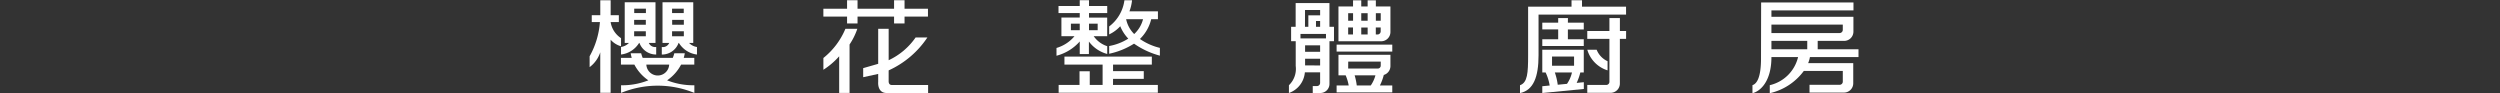
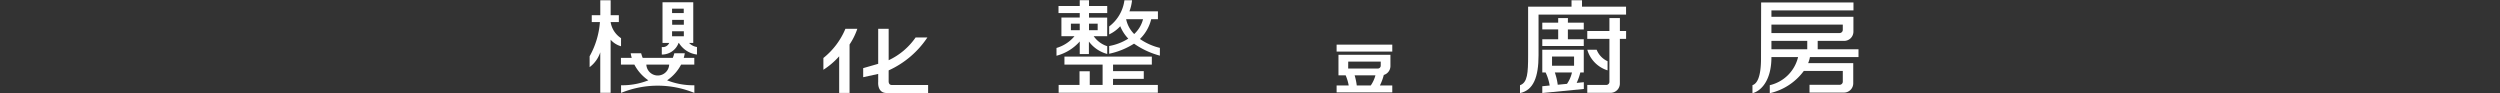
<svg xmlns="http://www.w3.org/2000/svg" width="191" height="7.12" viewBox="0 0 191 7.12">
  <rect x="0" y="0" width="191" height="7.12" fill="#333333" stroke="none" />
  <g transform="translate(4030 -7065)">
    <g transform="translate(-6561 4243)">
      <path d="M2593.907,2826.43v.9a5.659,5.659,0,0,0,1.205-1.03v2.8h.794v-3.7a5.07,5.07,0,0,0,.594-1.2h-.911A5.618,5.618,0,0,1,2593.907,2826.43Z" fill="#fff" />
-       <path d="M2599.307,2823.792h.8v-.525h1.789v-.6h-1.789v-.65h-.8v.65h-2.791v-.65h-.8v.65h-1.81v.6h1.81v.525h.8v-.525h2.791Z" fill="#fff" />
      <path d="M2599.137,2828.494c-.258,0-.244-.276-.244-.276v-.84a7.054,7.054,0,0,0,2.96-2.516h-.9a5.162,5.162,0,0,1-2.059,1.739v-2.4h-.8v2.675l-1.147.33v.692l1.147-.25v.612s-.087.846.65.846l3.164,0v-.612Z" fill="#fff" />
      <path d="M2581.968,2828.137a3.308,3.308,0,0,0,1.067-1.2h1.01v-.518h-.806a3.145,3.145,0,0,0,.078-.347h-.8a2.593,2.593,0,0,1-.116.347h-2.3a2.7,2.7,0,0,1-.116-.347h-.8a2.988,2.988,0,0,0,.079.347h-.824v.518h1.027a3.306,3.306,0,0,0,1.067,1.2,5.394,5.394,0,0,1-2.085.376v.586a7.363,7.363,0,0,1,5.6,0v-.586A5.393,5.393,0,0,1,2581.968,2828.137Zm-1.587-1.2h1.744a.873.873,0,0,1-1.744,0Z" fill="#fff" />
      <path d="M2583.646,2825.28h.319v-3.107l-2.349,0v3.109h.512a.527.527,0,0,1-.567.309v.576a1.348,1.348,0,0,0,1.282-.885h.027a1.884,1.884,0,0,0,1.379.885v-.576A1.046,1.046,0,0,1,2583.646,2825.28Zm-1.3-2.616h.892V2823h-.892Zm.9.852v.372h-.893v-.372Zm0,1.257h-.9v-.382h.9Z" fill="#fff" />
-       <path d="M2578.446,2825.589v.576a1.879,1.879,0,0,0,1.381-.885h.026a1.352,1.352,0,0,0,1.28.885v-.576a.522.522,0,0,1-.564-.309h.511v-3.109l-2.351,0v3.107h.325A1.077,1.077,0,0,1,2578.446,2825.589Zm1.009-2.925h.893V2823h-.893Zm-.006.852h.892v.372h-.892Zm0,.875h.892v.382h-.892Z" fill="#fff" />
      <path d="M2578.448,2824.915a1.8,1.8,0,0,1-.794-1.216v-.012h.626v-.527h-.626v-1.142h-.792v1.142h-.652v.527h.624a6.28,6.28,0,0,1-.787,2.611l0,.831a2.318,2.318,0,0,0,.813-1.131v3.09h.792v-4.054a1.651,1.651,0,0,0,.794.5Z" fill="#fff" />
      <path d="M2672.989,2826.361v-.595h-3.117v-.642h2.021a.708.708,0,0,0,.708-.708v-1.13h-6.264v-.489h6.268v-.611h-7.055l-.009,4.278c0,1.465-.32,1.932-.653,2.043v.613c.586-.142,1.449-.883,1.449-2.759h2.036a2.893,2.893,0,0,1-2.162,2.146v.613a4.451,4.451,0,0,0,2.6-1.7h2.979v.816a.243.243,0,0,1-.243.243h-2.3v.595h2.632a.71.71,0,0,0,.709-.709v-1.541h-3.445a2.208,2.208,0,0,0,.135-.462Zm-6.652-2.479h5.452v.4a.244.244,0,0,1-.243.243h-5.209Zm0,1.884v-.642h2.737v.642Z" fill="#fff" />
      <path d="M2613.492,2825.169v.962h.7v-.956a2.574,2.574,0,0,0,1.4.948v-.594a2.014,2.014,0,0,1-1.032-.761h1.029v-1.423H2614.2V2823h1.392v-.541H2614.2v-.445h-.708v0h0v.443h-1.622V2823h1.622v.341h-1.4v1.423h1a2.814,2.814,0,0,1-1.376.9v.594A3.559,3.559,0,0,0,2613.492,2825.169Zm.708-1.363h.662v.5h-.662Zm-1.383,0h.675v.5h-.675Z" fill="#fff" />
      <path d="M2616.037,2828.025h2.347v-.588h-2.347v-.5H2619v-.612h-6.677v.612h2.916v1.55h-.982v-1.042h-.782v1.042h-1.595v.6h7.579v-.6h-3.426Z" fill="#fff" />
      <path d="M2618.09,2824.978a3.128,3.128,0,0,0,.862-1.51h.514v-.6h-2.178a3.41,3.41,0,0,0,.2-.847h-.582a2.994,2.994,0,0,1-1.166,2v.607a2.669,2.669,0,0,0,.847-.625,2.941,2.941,0,0,0,.614.948,4.052,4.052,0,0,1-1.461.564v.591a5.76,5.76,0,0,0,1.9-.771,6.253,6.253,0,0,0,1.975.917v-.594A4.5,4.5,0,0,1,2618.09,2824.978Zm-1.053-1.51h1.291a2.32,2.32,0,0,1-.676,1.132A2.232,2.232,0,0,1,2617.037,2823.468Z" fill="#fff" />
-       <path d="M2632.57,2822.235h-2.582v1.814h-.347v1.1h.352v1.889a1.734,1.734,0,0,1-.519,1.473v.594a1.83,1.83,0,0,0,1.218-1.58h1.165v.806a.238.238,0,0,1-.232.243h-.331v.531h.6a.694.694,0,0,0,.677-.709v-3.247h.346v-1.1h-.347Zm-1.866.531h1.154v.408h-.9v.875h-.258Zm1.154.839v.444h-.316v-.444Zm-1.149,1.861h1.148v.491h-1.148Zm0,1.532v-.511h1.148V2827Zm1.148-2.063h-1.5v-.341h1.948v.341h-.445Z" fill="#fff" />
      <rect width="4.253" height="0.531" transform="translate(2633.117 2825.41)" fill="#fff" />
      <path d="M2636.722,2827.726a.709.709,0,0,0,.507-.68v-.857h-3.97v1.565h.549a3.432,3.432,0,0,1,.232.774h-.923v.531h4.253v-.531h-.945A3.989,3.989,0,0,0,2636.722,2827.726Zm-2.718-1.02h2.484v.308a.222.222,0,0,1-.221.223H2634Zm.49,1.048h1.59a2.5,2.5,0,0,1-.357.774h-1.071A4.641,4.641,0,0,0,2634.494,2827.754Z" fill="#fff" />
-       <path d="M2637.229,2824.444v-1.952h-1.114v-.468h-.628v.468H2635v-.468h-.628v.468h-1.114v2.661h3.267A.707.707,0,0,0,2637.229,2824.444Zm-.741-1.434v.574h-.373v-.574Zm-1,0v.574H2635v-.574Zm0,1.092v.533H2635v-.533Zm-1.114-1.092v.574H2634v-.574ZM2634,2824.1h.369v.533H2634Zm2.243.533h-.132v-.533h.373v.29A.242.242,0,0,1,2636.247,2824.635Z" fill="#fff" />
      <path d="M2655.235,2824.369h-.475v-.991h-.8v.991h-1.692v.6h1.692v3.279a.244.244,0,0,1-.244.243h-1.448v.6h1.692v0h.089a.709.709,0,0,0,.709-.709v-3.411h.475Z" fill="#fff" />
      <path d="M2648.831,2825.85v1.688h.255a3.808,3.808,0,0,1,.31.995l-.565.055v.518l3.173-.309v-.517l-.547.053a4.165,4.165,0,0,0,.279-.795H2652V2825.8h-3.173Zm1.887,2.555-.707.069a4.69,4.69,0,0,0-.221-.936h1.308A2.463,2.463,0,0,1,2650.718,2828.405Zm.541-1.385h-1.684v-.7h1.684Z" fill="#fff" />
      <path d="M2655.23,2822.51h-3.365v-.49h-.8v.49h-3.317v3.716c0,1.354-.045,2.083-.62,2.285,0,.163,0,.289,0,.6,1.029-.214,1.417-1.236,1.417-2.883v-3.113h6.687Z" fill="#fff" />
      <path d="M2650.79,2823.378h-.745v.352h-1.214v.518h1.214v.75h-1.214v.518H2652V2825h-1.214v-.75H2652v-.518h-1.214Z" fill="#fff" />
      <path d="M2653.818,2826.676a1.611,1.611,0,0,1-.832-.875h-.716a2.335,2.335,0,0,0,1.548,1.575Z" fill="#fff" />
    </g>
    <rect width="191" height="7" transform="translate(-4030 7065)" fill="none" />
  </g>
</svg>